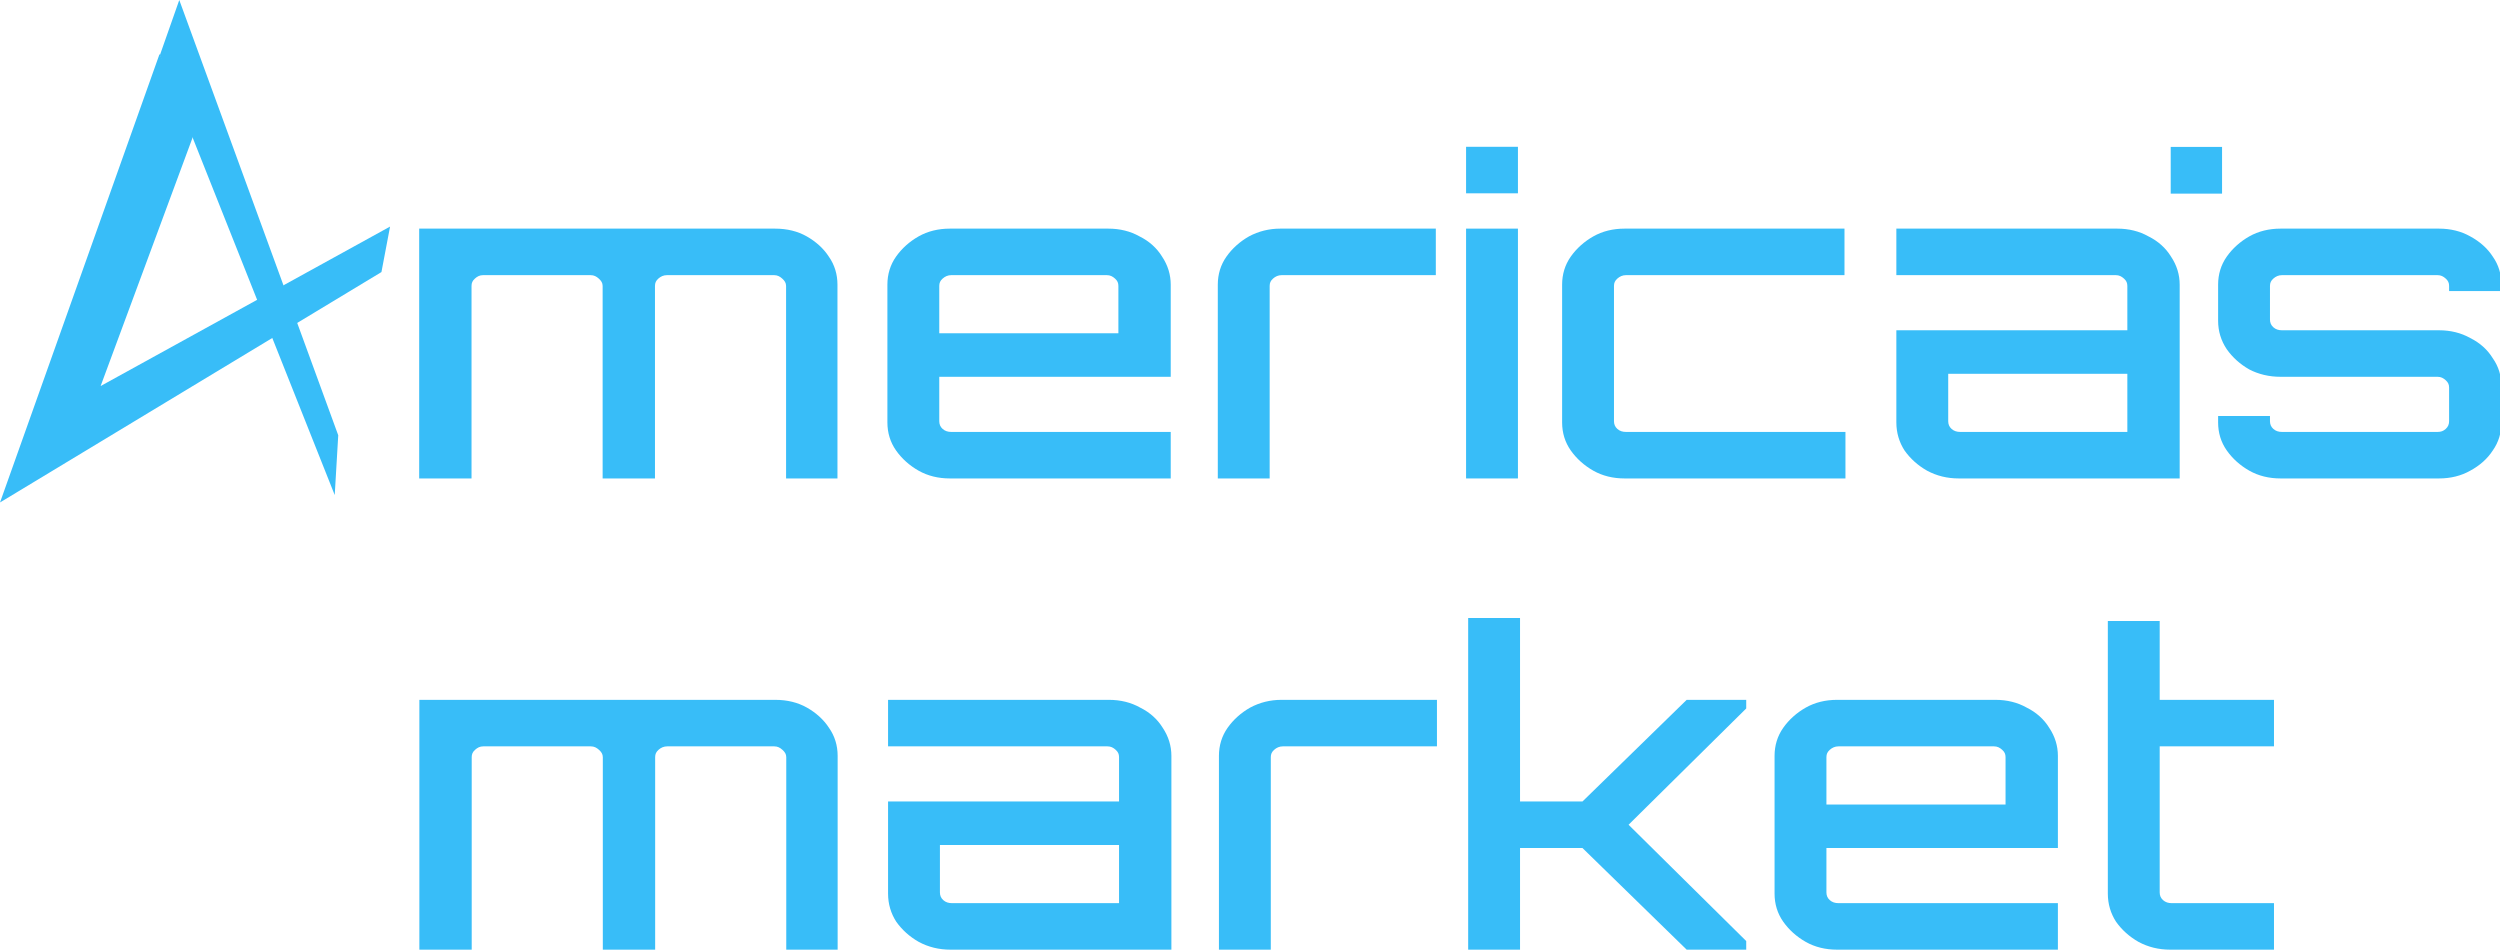
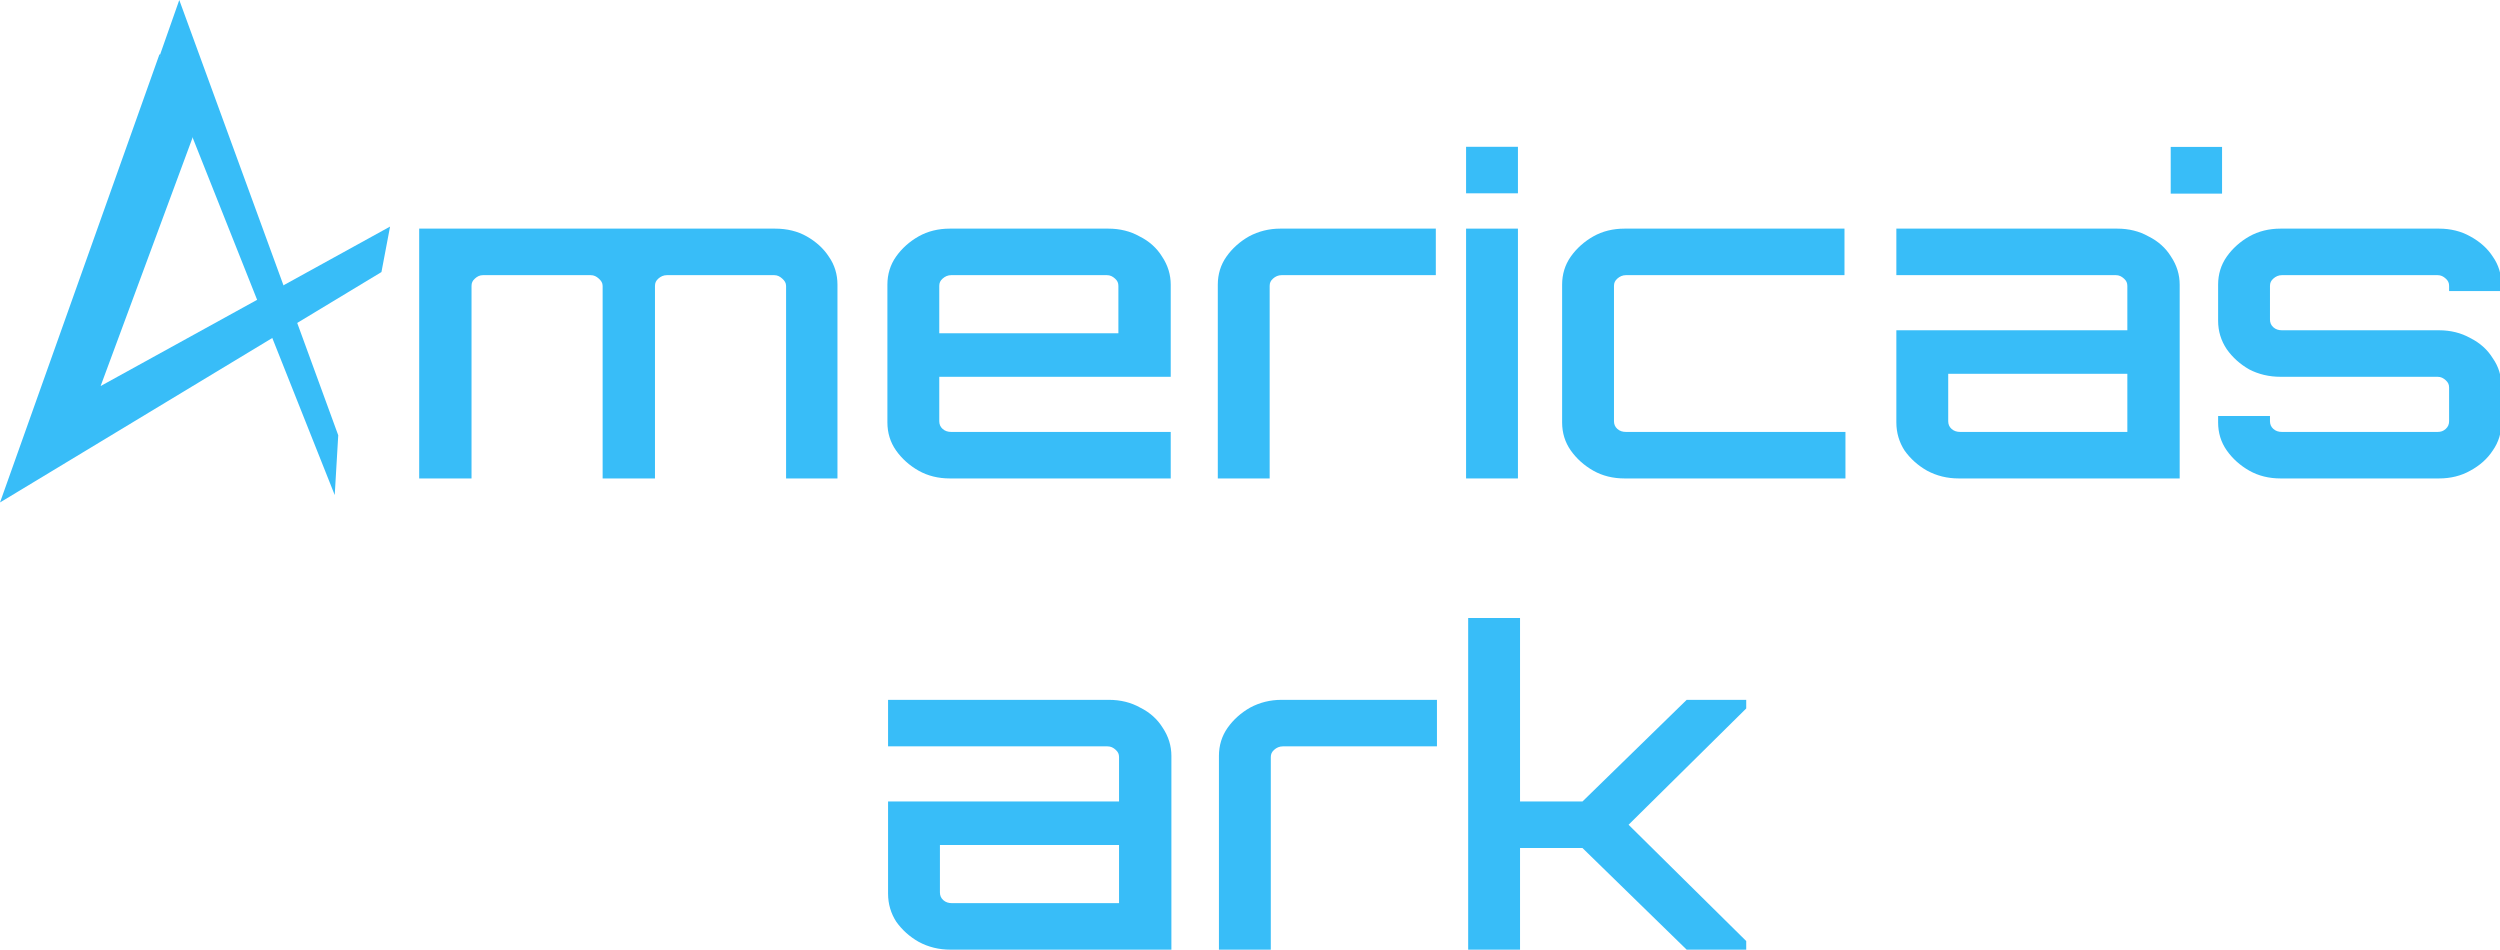
<svg xmlns="http://www.w3.org/2000/svg" width="100%" height="100%" viewBox="0 0 1950 741" version="1.1" xml:space="preserve" style="fill-rule:evenodd;clip-rule:evenodd;stroke-linejoin:round;stroke-miterlimit:2;">
  <g transform="matrix(1,0,0,1,-46.864,-130.12)">
    <g transform="matrix(1.164,0,0,1.044,-752.97,-220.146)">
      <g transform="matrix(321.8,0,0,321.8,950.664,692.963)">
        <path d="M0.054,-0L0.054,-0.58L0.795,-0.58C0.82,-0.58 0.842,-0.574 0.861,-0.562C0.88,-0.55 0.896,-0.534 0.907,-0.515C0.919,-0.496 0.925,-0.474 0.925,-0.45L0.925,-0L0.818,-0L0.818,-0.447C0.818,-0.454 0.815,-0.459 0.81,-0.464C0.805,-0.469 0.8,-0.472 0.793,-0.472L0.57,-0.472C0.563,-0.472 0.557,-0.469 0.552,-0.464C0.547,-0.459 0.545,-0.454 0.545,-0.447L0.545,-0L0.436,-0L0.436,-0.447C0.436,-0.454 0.433,-0.459 0.428,-0.464C0.423,-0.469 0.418,-0.472 0.411,-0.472L0.187,-0.472C0.18,-0.472 0.175,-0.469 0.17,-0.464C0.165,-0.459 0.163,-0.454 0.163,-0.447L0.163,-0L0.054,-0Z" style="fill:rgb(56,189,248);fill-rule:nonzero;" />
      </g>
      <g transform="matrix(321.8,0,0,321.8,1265.38,692.963)">
        <path d="M0.181,-0C0.157,-0 0.135,-0.006 0.116,-0.018C0.097,-0.03 0.081,-0.046 0.069,-0.065C0.057,-0.084 0.051,-0.106 0.051,-0.13L0.051,-0.45C0.051,-0.474 0.057,-0.496 0.069,-0.515C0.081,-0.534 0.097,-0.55 0.116,-0.562C0.135,-0.574 0.157,-0.58 0.181,-0.58L0.511,-0.58C0.535,-0.58 0.557,-0.574 0.576,-0.562C0.596,-0.551 0.612,-0.535 0.623,-0.515C0.635,-0.495 0.641,-0.473 0.641,-0.45L0.641,-0.236L0.159,-0.236L0.159,-0.133C0.159,-0.126 0.161,-0.12 0.166,-0.115C0.171,-0.11 0.177,-0.108 0.184,-0.108L0.641,-0.108L0.641,-0L0.181,-0ZM0.159,-0.337L0.532,-0.337L0.532,-0.447C0.532,-0.454 0.53,-0.459 0.525,-0.464C0.52,-0.469 0.515,-0.472 0.508,-0.472L0.184,-0.472C0.177,-0.472 0.171,-0.469 0.166,-0.464C0.161,-0.459 0.159,-0.454 0.159,-0.447L0.159,-0.337Z" style="fill:rgb(56,189,248);fill-rule:nonzero;" />
      </g>
      <g transform="matrix(321.8,0,0,321.8,1486.46,692.963)">
        <path d="M0.052,-0L0.052,-0.45C0.052,-0.474 0.058,-0.496 0.07,-0.515C0.082,-0.534 0.098,-0.55 0.117,-0.562C0.137,-0.574 0.159,-0.58 0.182,-0.58L0.506,-0.58L0.506,-0.472L0.185,-0.472C0.178,-0.472 0.172,-0.469 0.167,-0.464C0.162,-0.459 0.16,-0.454 0.16,-0.447L0.16,-0L0.052,-0Z" style="fill:rgb(56,189,248);fill-rule:nonzero;" />
      </g>
      <g transform="matrix(321.8,0,0,321.8,1652.83,692.963)">
        <path d="M0.052,-0L0.052,-0.58L0.16,-0.58L0.16,-0L0.052,-0ZM0.052,-0.662L0.052,-0.77L0.16,-0.77L0.16,-0.662L0.052,-0.662Z" style="fill:rgb(56,189,248);fill-rule:nonzero;" />
      </g>
      <g transform="matrix(321.8,0,0,321.8,1717.51,692.963)">
        <path d="M0.181,-0C0.157,-0 0.135,-0.006 0.116,-0.018C0.097,-0.03 0.081,-0.046 0.069,-0.065C0.057,-0.084 0.051,-0.106 0.051,-0.13L0.051,-0.45C0.051,-0.474 0.057,-0.496 0.069,-0.515C0.081,-0.534 0.097,-0.55 0.116,-0.562C0.135,-0.574 0.157,-0.58 0.181,-0.58L0.639,-0.58L0.639,-0.472L0.184,-0.472C0.177,-0.472 0.171,-0.469 0.166,-0.464C0.161,-0.459 0.159,-0.454 0.159,-0.447L0.159,-0.133C0.159,-0.126 0.161,-0.12 0.166,-0.115C0.171,-0.11 0.177,-0.108 0.184,-0.108L0.641,-0.108L0.641,-0L0.181,-0Z" style="fill:rgb(56,189,248);fill-rule:nonzero;" />
      </g>
      <g transform="matrix(321.8,0,0,321.8,1941.16,692.963)">
        <path d="M0.182,-0C0.158,-0 0.136,-0.006 0.116,-0.018C0.097,-0.03 0.081,-0.046 0.069,-0.065C0.058,-0.084 0.052,-0.106 0.052,-0.13L0.052,-0.344L0.533,-0.344L0.533,-0.447C0.533,-0.454 0.531,-0.459 0.526,-0.464C0.521,-0.469 0.516,-0.472 0.509,-0.472L0.052,-0.472L0.052,-0.58L0.512,-0.58C0.536,-0.58 0.558,-0.574 0.577,-0.562C0.597,-0.551 0.613,-0.535 0.624,-0.515C0.636,-0.495 0.642,-0.473 0.642,-0.45L0.642,-0L0.182,-0ZM0.185,-0.108L0.533,-0.108L0.533,-0.243L0.16,-0.243L0.16,-0.133C0.16,-0.126 0.162,-0.12 0.167,-0.115C0.172,-0.11 0.178,-0.108 0.185,-0.108Z" style="fill:rgb(56,189,248);fill-rule:nonzero;" />
      </g>
      <g transform="matrix(321.8,0,0,321.8,2158.06,692.963)">
        <path d="M0.178,-0C0.154,-0 0.132,-0.006 0.113,-0.018C0.094,-0.03 0.078,-0.046 0.066,-0.065C0.054,-0.084 0.048,-0.106 0.048,-0.13L0.048,-0.145L0.156,-0.145L0.156,-0.133C0.156,-0.126 0.158,-0.12 0.163,-0.115C0.168,-0.11 0.174,-0.108 0.181,-0.108L0.505,-0.108C0.512,-0.108 0.517,-0.11 0.522,-0.115C0.527,-0.12 0.529,-0.126 0.529,-0.133L0.529,-0.211C0.529,-0.218 0.527,-0.223 0.522,-0.228C0.517,-0.233 0.512,-0.236 0.505,-0.236L0.178,-0.236C0.154,-0.236 0.132,-0.242 0.113,-0.253C0.094,-0.265 0.078,-0.281 0.066,-0.3C0.054,-0.32 0.048,-0.342 0.048,-0.366L0.048,-0.45C0.048,-0.474 0.054,-0.496 0.066,-0.515C0.078,-0.534 0.094,-0.55 0.113,-0.562C0.132,-0.574 0.154,-0.58 0.178,-0.58L0.508,-0.58C0.532,-0.58 0.554,-0.574 0.573,-0.562C0.593,-0.55 0.609,-0.534 0.62,-0.515C0.632,-0.496 0.638,-0.474 0.638,-0.45L0.638,-0.435L0.529,-0.435L0.529,-0.447C0.529,-0.454 0.527,-0.459 0.522,-0.464C0.517,-0.469 0.512,-0.472 0.505,-0.472L0.181,-0.472C0.174,-0.472 0.168,-0.469 0.163,-0.464C0.158,-0.459 0.156,-0.454 0.156,-0.447L0.156,-0.369C0.156,-0.362 0.158,-0.356 0.163,-0.351C0.168,-0.346 0.174,-0.344 0.181,-0.344L0.508,-0.344C0.532,-0.344 0.554,-0.338 0.573,-0.326C0.593,-0.315 0.609,-0.299 0.62,-0.279C0.632,-0.26 0.638,-0.238 0.638,-0.214L0.638,-0.13C0.638,-0.106 0.632,-0.084 0.62,-0.065C0.609,-0.046 0.593,-0.03 0.573,-0.018C0.554,-0.006 0.532,-0 0.508,-0L0.178,-0Z" style="fill:rgb(56,189,248);fill-rule:nonzero;" />
      </g>
      <g transform="matrix(321.8,0,0,321.8,2378.81,692.963)">
            </g>
    </g>
    <g transform="matrix(1.164,0,0,1.044,-752.829,147.404)">
      <g transform="matrix(321.8,0,0,321.8,950.664,692.963)">
-         <path d="M0.054,-0L0.054,-0.58L0.795,-0.58C0.82,-0.58 0.842,-0.574 0.861,-0.562C0.88,-0.55 0.896,-0.534 0.907,-0.515C0.919,-0.496 0.925,-0.474 0.925,-0.45L0.925,-0L0.818,-0L0.818,-0.447C0.818,-0.454 0.815,-0.459 0.81,-0.464C0.805,-0.469 0.8,-0.472 0.793,-0.472L0.57,-0.472C0.563,-0.472 0.557,-0.469 0.552,-0.464C0.547,-0.459 0.545,-0.454 0.545,-0.447L0.545,-0L0.436,-0L0.436,-0.447C0.436,-0.454 0.433,-0.459 0.428,-0.464C0.423,-0.469 0.418,-0.472 0.411,-0.472L0.187,-0.472C0.18,-0.472 0.175,-0.469 0.17,-0.464C0.165,-0.459 0.163,-0.454 0.163,-0.447L0.163,-0L0.054,-0Z" style="fill:rgb(56,189,248);fill-rule:nonzero;" />
-       </g>
+         </g>
      <g transform="matrix(321.8,0,0,321.8,1265.38,692.963)">
        <path d="M0.182,-0C0.158,-0 0.136,-0.006 0.116,-0.018C0.097,-0.03 0.081,-0.046 0.069,-0.065C0.058,-0.084 0.052,-0.106 0.052,-0.13L0.052,-0.344L0.533,-0.344L0.533,-0.447C0.533,-0.454 0.531,-0.459 0.526,-0.464C0.521,-0.469 0.516,-0.472 0.509,-0.472L0.052,-0.472L0.052,-0.58L0.512,-0.58C0.536,-0.58 0.558,-0.574 0.577,-0.562C0.597,-0.551 0.613,-0.535 0.624,-0.515C0.636,-0.495 0.642,-0.473 0.642,-0.45L0.642,-0L0.182,-0ZM0.185,-0.108L0.533,-0.108L0.533,-0.243L0.16,-0.243L0.16,-0.133C0.16,-0.126 0.162,-0.12 0.167,-0.115C0.172,-0.11 0.178,-0.108 0.185,-0.108Z" style="fill:rgb(56,189,248);fill-rule:nonzero;" />
      </g>
      <g transform="matrix(321.8,0,0,321.8,1487.1,692.963)">
-         <path d="M0.052,-0L0.052,-0.45C0.052,-0.474 0.058,-0.496 0.07,-0.515C0.082,-0.534 0.098,-0.55 0.117,-0.562C0.137,-0.574 0.159,-0.58 0.182,-0.58L0.506,-0.58L0.506,-0.472L0.185,-0.472C0.178,-0.472 0.172,-0.469 0.167,-0.464C0.162,-0.459 0.16,-0.454 0.16,-0.447L0.16,-0L0.052,-0Z" style="fill:rgb(56,189,248);fill-rule:nonzero;" />
+         <path d="M0.052,-0L0.052,-0.45C0.052,-0.474 0.058,-0.496 0.07,-0.515C0.082,-0.534 0.098,-0.55 0.117,-0.562C0.137,-0.574 0.159,-0.58 0.182,-0.58L0.506,-0.58L0.506,-0.472L0.185,-0.472C0.178,-0.472 0.172,-0.469 0.167,-0.464C0.162,-0.459 0.16,-0.454 0.16,-0.447L0.16,-0L0.052,-0" style="fill:rgb(56,189,248);fill-rule:nonzero;" />
      </g>
      <g transform="matrix(321.8,0,0,321.8,1653.47,692.963)">
        <path d="M0.054,-0L0.054,-0.77L0.162,-0.77L0.162,-0.344L0.292,-0.344L0.509,-0.58L0.633,-0.58L0.633,-0.56L0.388,-0.29L0.633,-0.02L0.633,-0L0.509,-0L0.292,-0.236L0.162,-0.236L0.162,-0L0.054,-0Z" style="fill:rgb(56,189,248);fill-rule:nonzero;" />
      </g>
      <g transform="matrix(321.8,0,0,321.8,1859.75,692.963)">
-         <path d="M0.181,-0C0.157,-0 0.135,-0.006 0.116,-0.018C0.097,-0.03 0.081,-0.046 0.069,-0.065C0.057,-0.084 0.051,-0.106 0.051,-0.13L0.051,-0.45C0.051,-0.474 0.057,-0.496 0.069,-0.515C0.081,-0.534 0.097,-0.55 0.116,-0.562C0.135,-0.574 0.157,-0.58 0.181,-0.58L0.511,-0.58C0.535,-0.58 0.557,-0.574 0.576,-0.562C0.596,-0.551 0.612,-0.535 0.623,-0.515C0.635,-0.495 0.641,-0.473 0.641,-0.45L0.641,-0.236L0.159,-0.236L0.159,-0.133C0.159,-0.126 0.161,-0.12 0.166,-0.115C0.171,-0.11 0.177,-0.108 0.184,-0.108L0.641,-0.108L0.641,-0L0.181,-0ZM0.159,-0.337L0.532,-0.337L0.532,-0.447C0.532,-0.454 0.53,-0.459 0.525,-0.464C0.52,-0.469 0.515,-0.472 0.508,-0.472L0.184,-0.472C0.177,-0.472 0.171,-0.469 0.166,-0.464C0.161,-0.459 0.159,-0.454 0.159,-0.447L0.159,-0.337Z" style="fill:rgb(56,189,248);fill-rule:nonzero;" />
-       </g>
+         </g>
      <g transform="matrix(321.8,0,0,321.8,2082.43,692.963)">
-         <path d="M0.183,-0C0.159,-0 0.137,-0.006 0.117,-0.018C0.098,-0.03 0.082,-0.046 0.07,-0.065C0.059,-0.084 0.053,-0.106 0.053,-0.13L0.053,-0.763L0.161,-0.763L0.161,-0.58L0.399,-0.58L0.399,-0.472L0.161,-0.472L0.161,-0.133C0.161,-0.126 0.163,-0.12 0.168,-0.115C0.173,-0.11 0.179,-0.108 0.186,-0.108L0.399,-0.108L0.399,-0L0.183,-0Z" style="fill:rgb(56,189,248);fill-rule:nonzero;" />
-       </g>
+         </g>
      <g transform="matrix(321.8,0,0,321.8,2219.2,692.963)">
            </g>
    </g>
    <g transform="matrix(0.498,0,0,0.498,-60.449,107.426)">
      <g transform="matrix(1.326,0,0,1.326,-192.102,-55.162)">
        <path d="M768.132,343.589L757.947,397.315L307.403,669.461L495.837,139.809L539.975,224.689L426.235,531.955L768.132,343.589Z" style="fill:rgb(56,189,248);" />
      </g>
    </g>
    <g transform="matrix(0.498,0,0,0.498,-60.449,107.426)">
      <g transform="matrix(1.326,0,0,1.326,-40.899,-136.039)">
        <path d="M405.116,136.983L592.88,651.102L588.735,721.715L382.197,202.151L405.116,136.983Z" style="fill:rgb(56,189,248);" />
      </g>
    </g>
    <g transform="matrix(1.228,0,0,1.257,275.024,-60.068)">
      <rect x="1192.99" y="242.466" width="32.615" height="28.991" style="fill:rgb(56,189,248);" />
    </g>
  </g>
</svg>